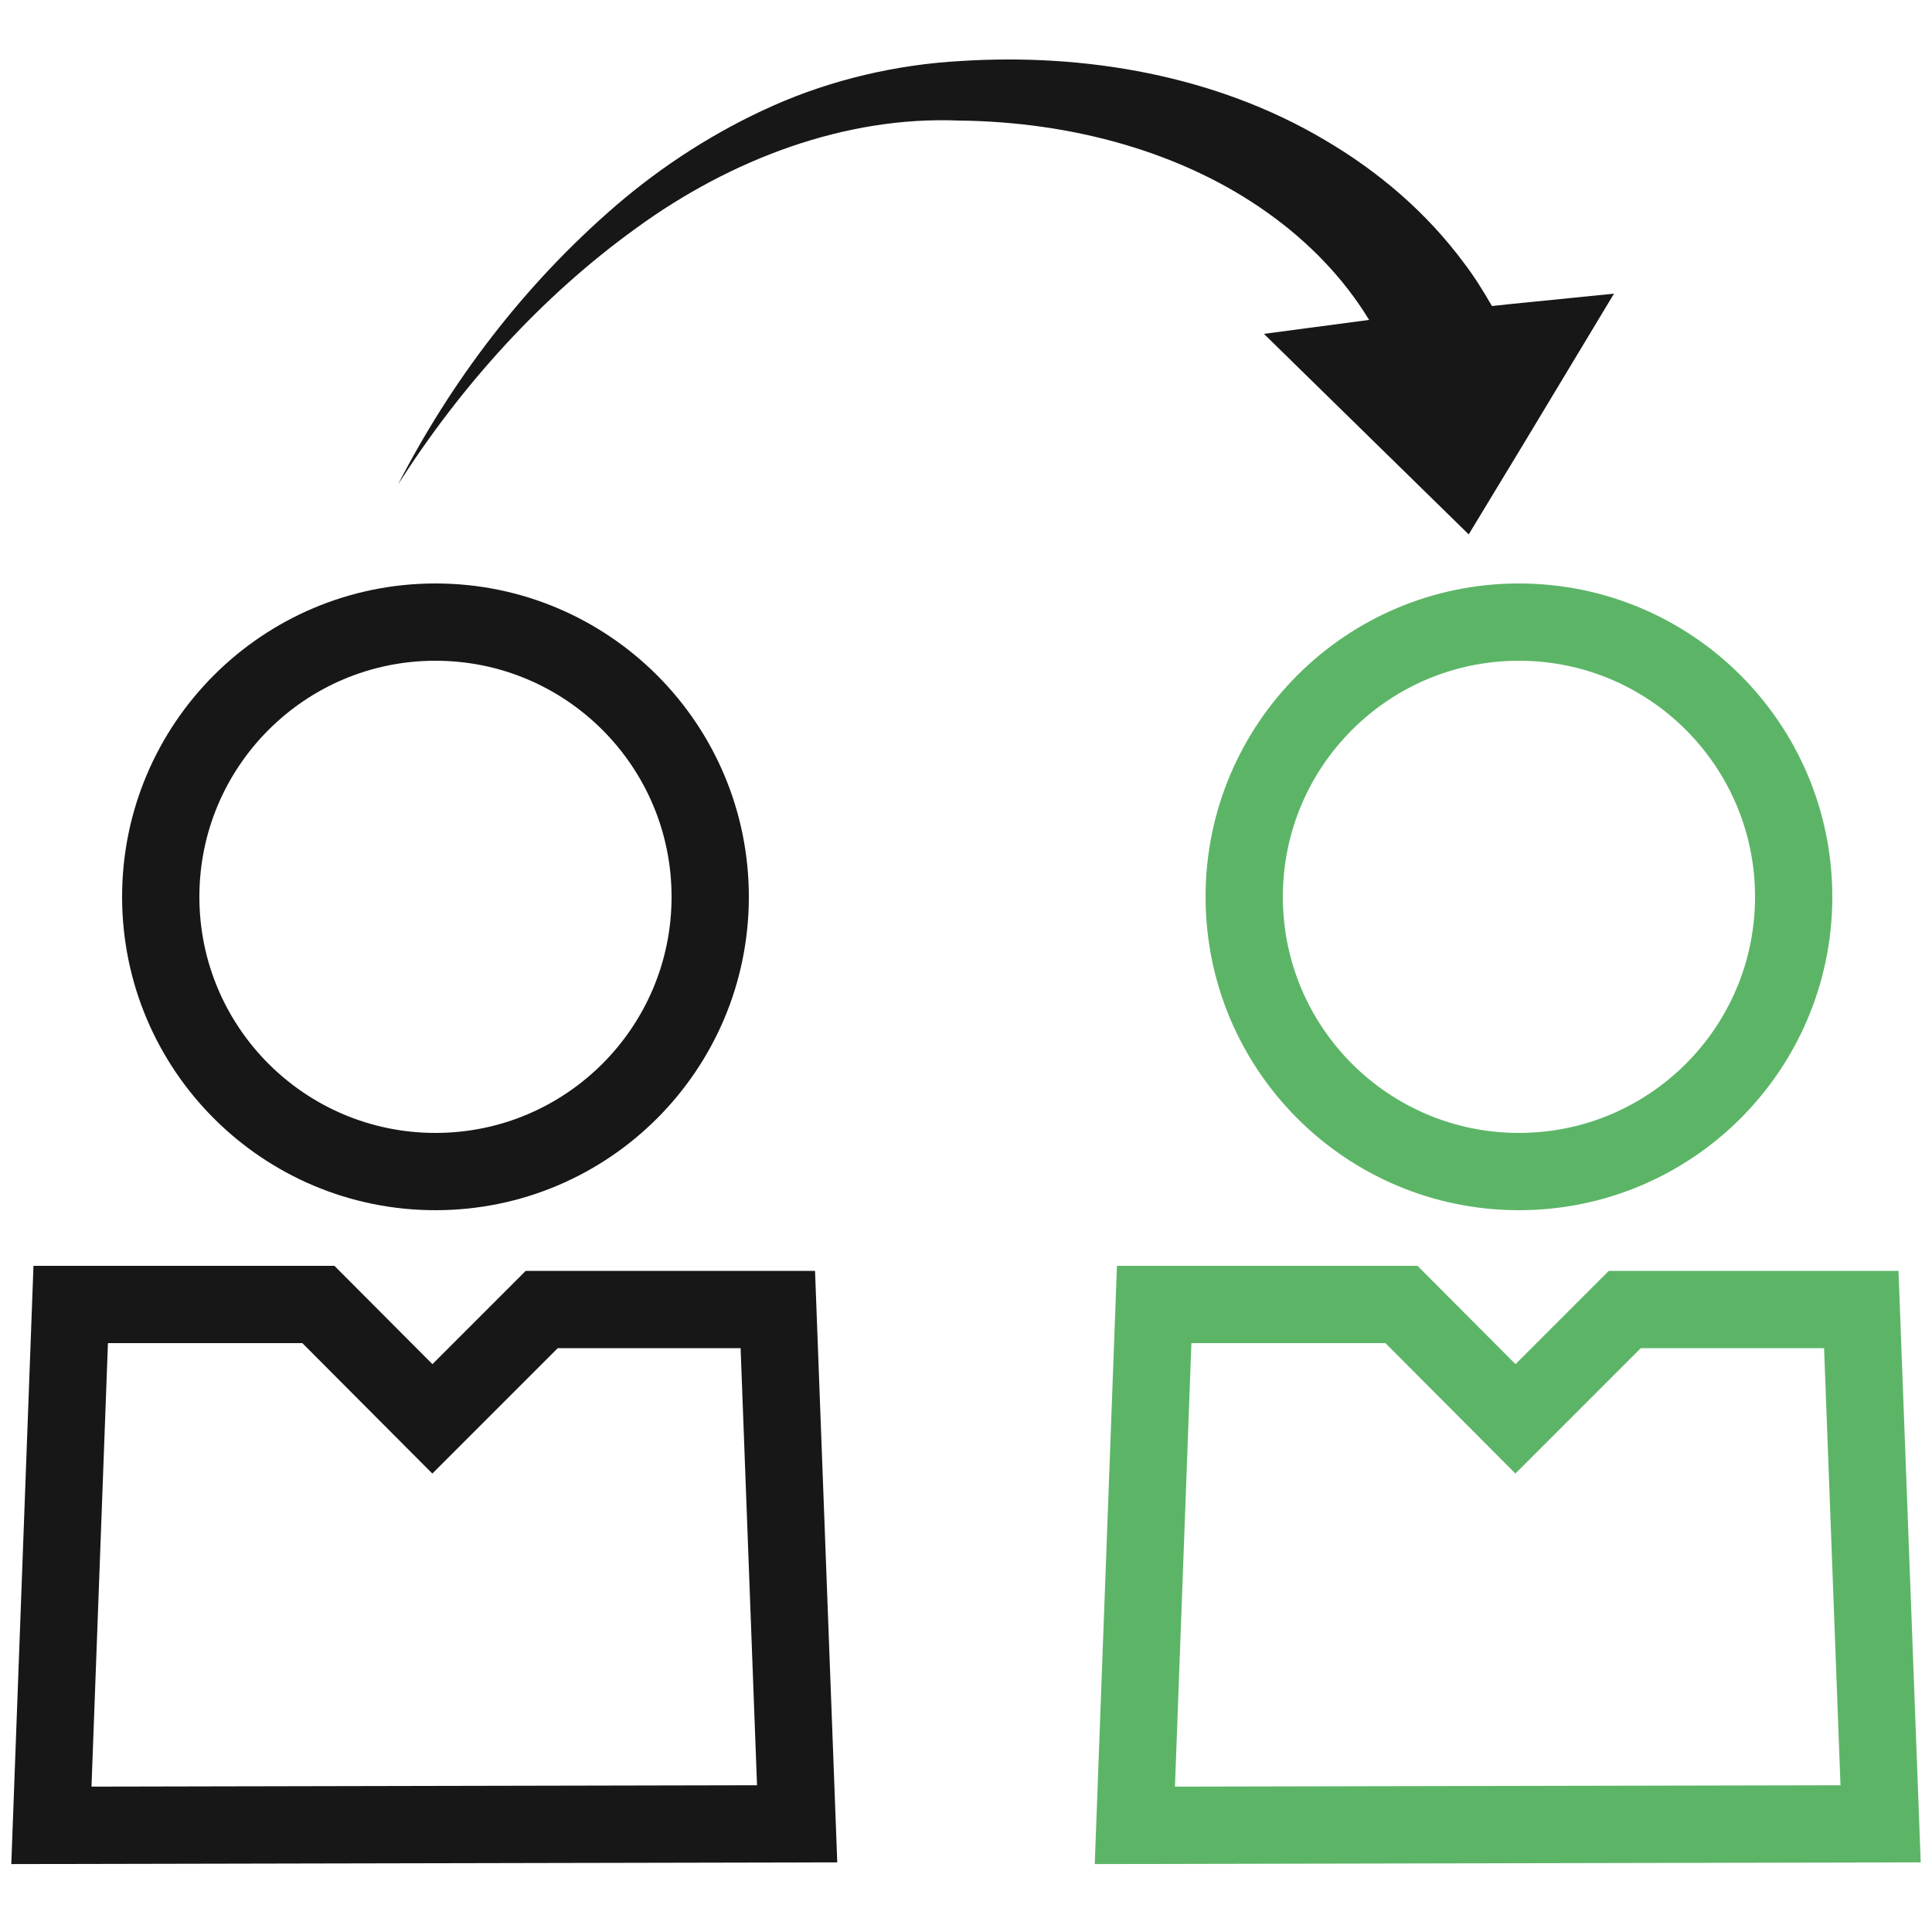
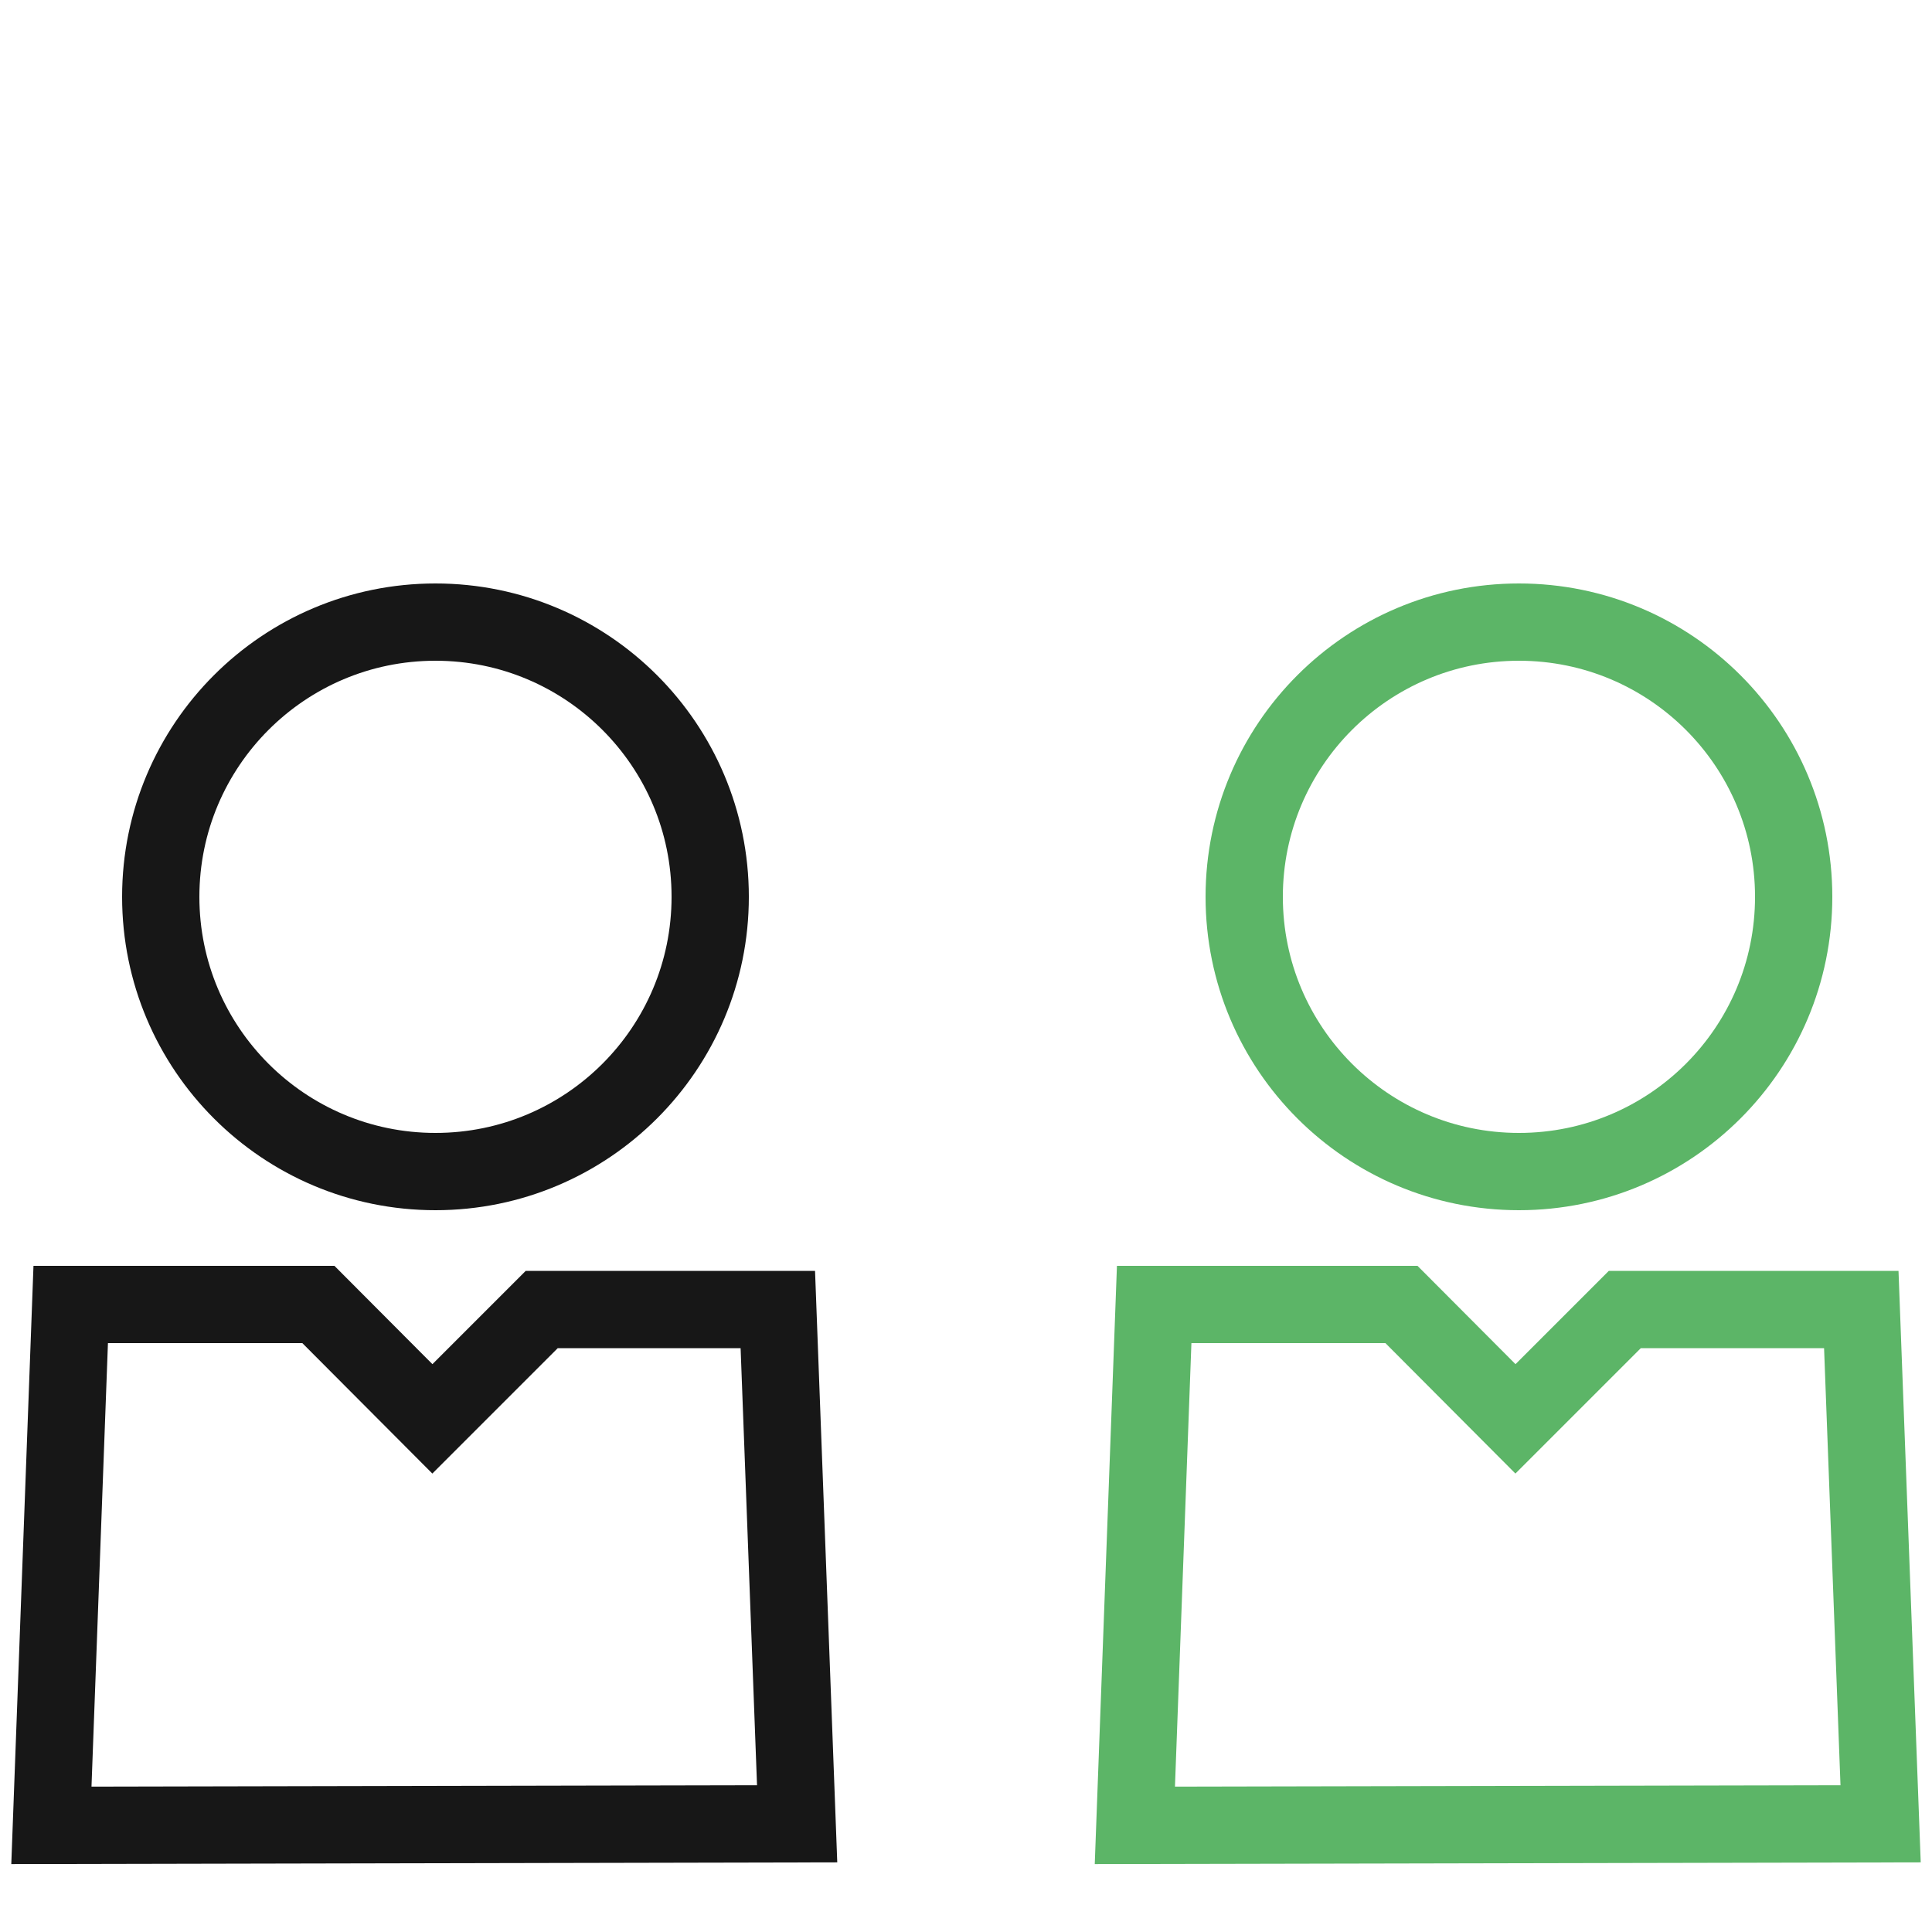
<svg xmlns="http://www.w3.org/2000/svg" version="1.2" baseProfile="tiny" id="Layer_1" x="0px" y="0px" width="50px" height="50px" viewBox="0 0 50 50" overflow="visible" xml:space="preserve">
  <g>
    <circle fill="none" stroke="#171717" stroke-width="2" stroke-miterlimit="10" cx="11.27" cy="23.21" r="7.11" />
    <polygon fill="none" stroke="#171717" stroke-width="2" stroke-miterlimit="10" points="1.33,47.24 1.83,33.76 8.24,33.76    11.19,36.72 14.02,33.89 20.13,33.89 20.63,47.2  " />
    <circle fill="none" stroke="#5CB567" stroke-width="2" stroke-miterlimit="10" cx="39.31" cy="23.21" r="7.11" />
    <polygon fill="none" stroke="#5CB567" stroke-width="2" stroke-miterlimit="10" points="29.37,47.24 29.87,33.76 36.27,33.76    39.22,36.72 42.05,33.89 48.17,33.89 48.67,47.2  " />
-     <path fill="#171717" d="M39.08,7.87l-0.47,0.05c0-0.01-0.01-0.02-0.01-0.02c-0.22-0.38-0.45-0.75-0.71-1.09   c-0.97-1.31-2.21-2.37-3.61-3.19c-2.8-1.66-6.18-2.25-9.43-2.04c-1.64,0.09-3.32,0.48-4.83,1.15c-1.51,0.67-2.88,1.56-4.08,2.59   c-2.4,2.07-4.27,4.56-5.64,7.22C11.92,10,14,7.68,16.47,5.9c2.46-1.79,5.42-2.9,8.34-2.78c2.96,0.03,5.82,0.83,8,2.39   c1.07,0.76,1.97,1.7,2.61,2.75c0.01,0.01,0.01,0.01,0.01,0.02l-2.72,0.36l5.3,5.19l1.43-2.36l0.59-0.98l1.74-2.89L39.08,7.87z" />
  </g>
</svg>